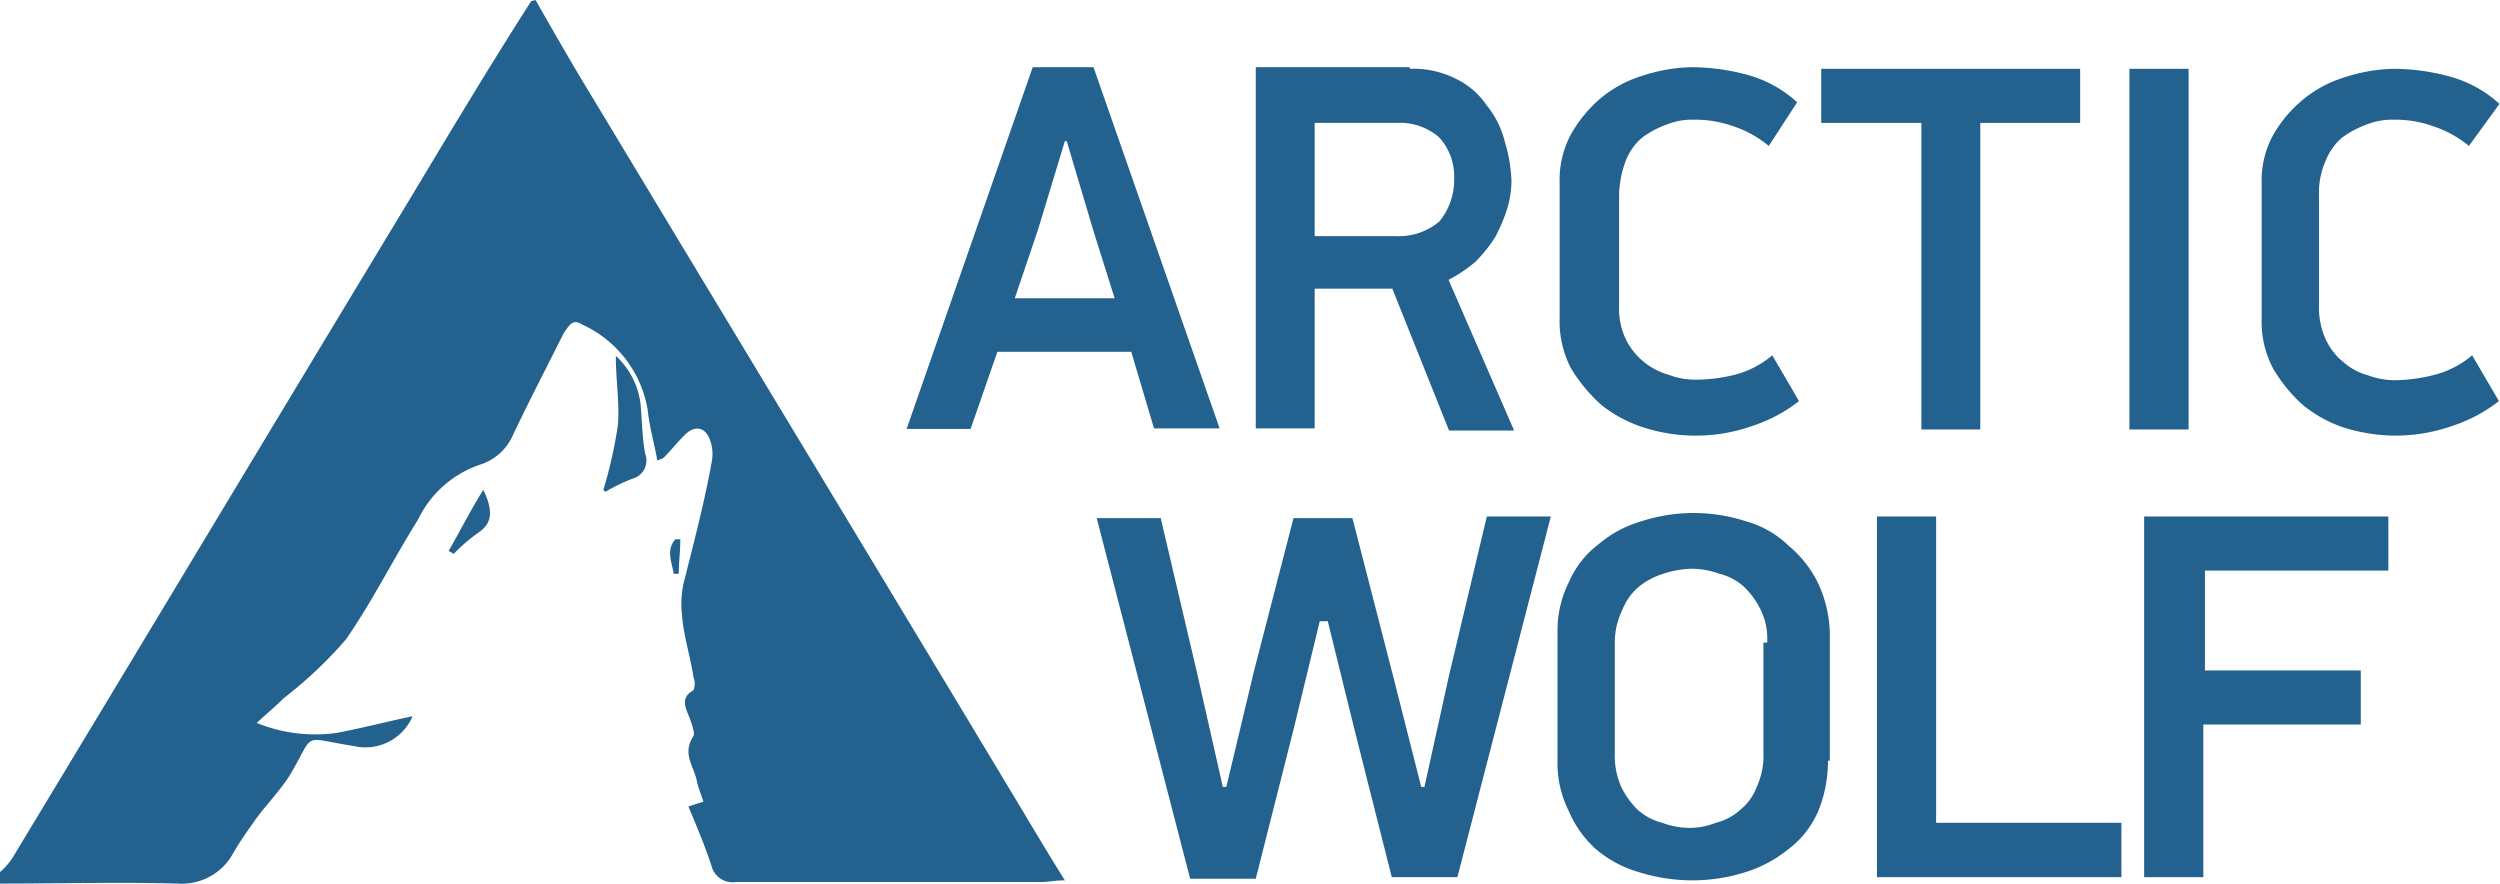
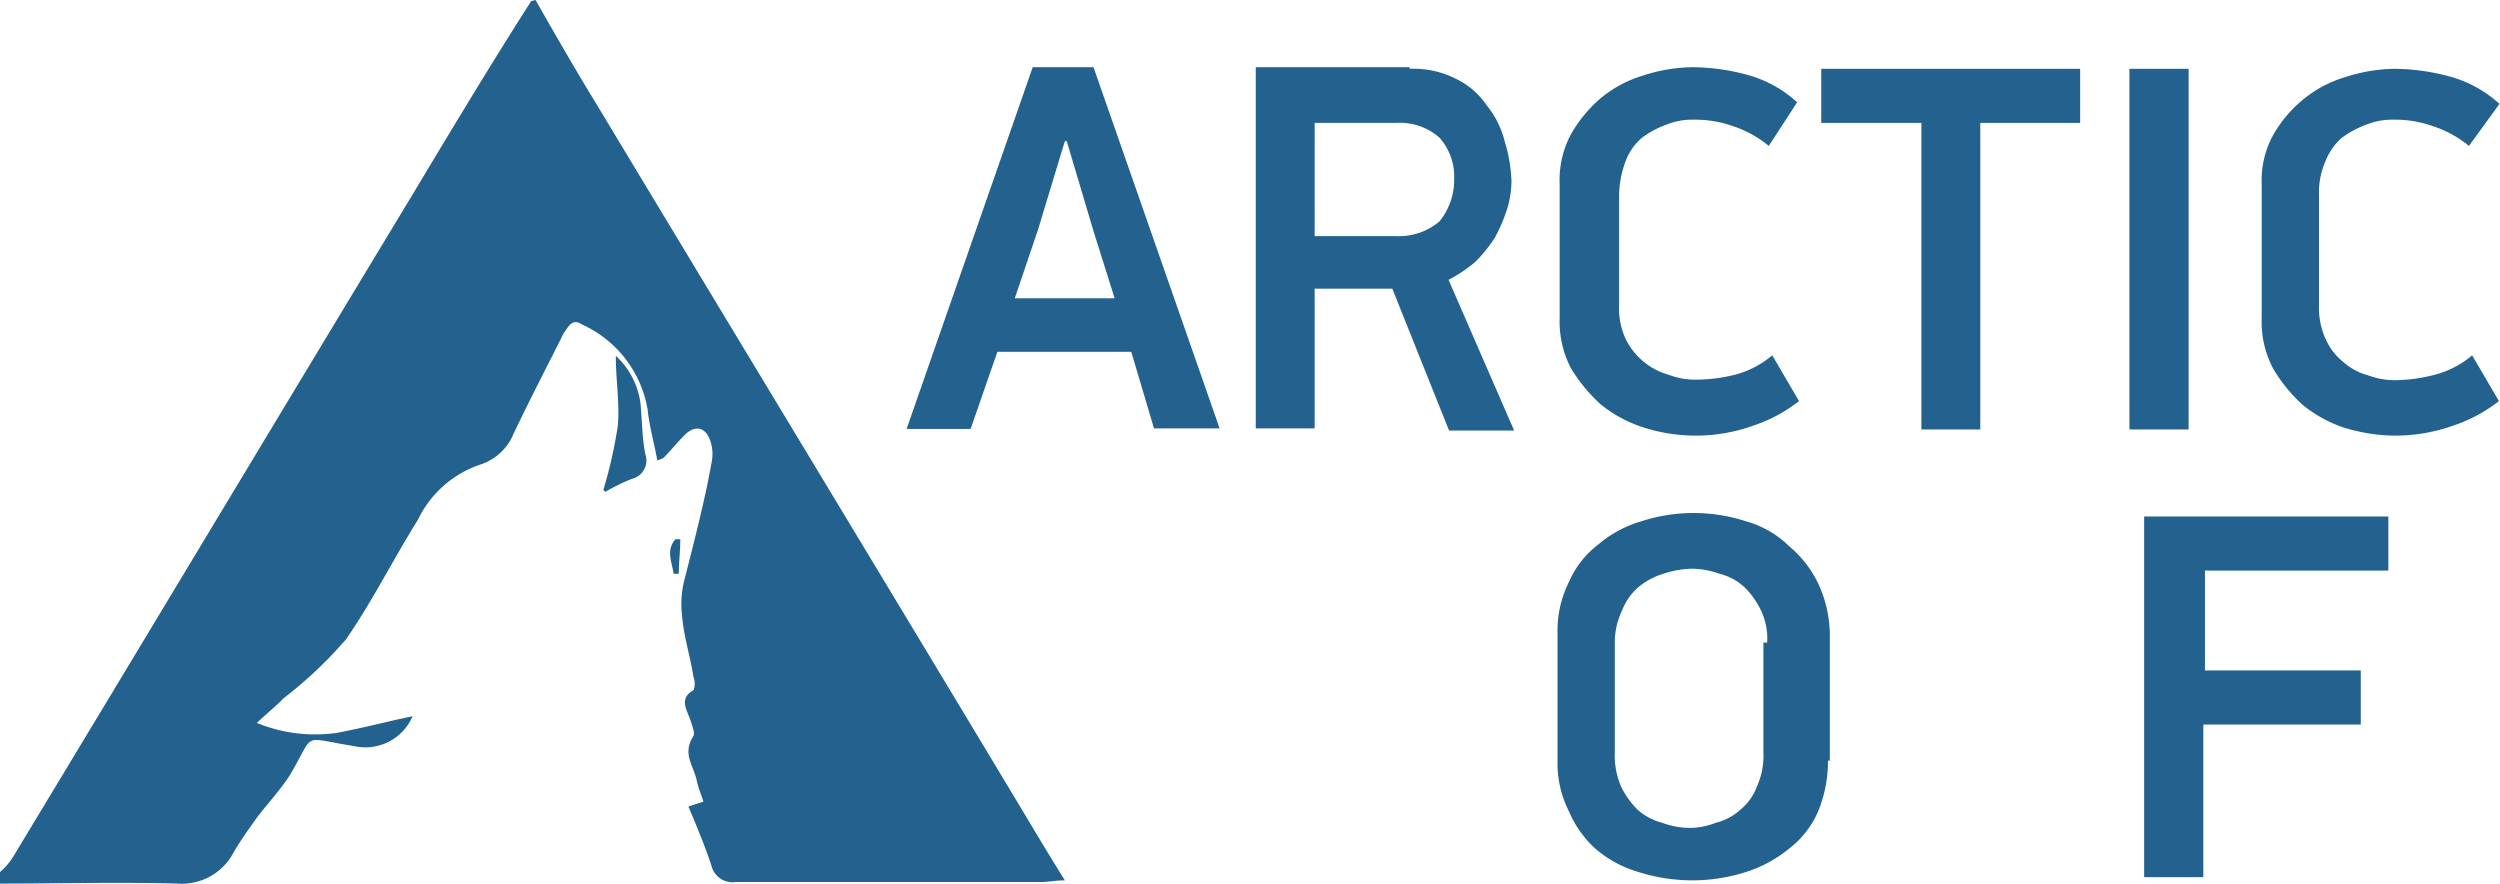
<svg xmlns="http://www.w3.org/2000/svg" viewBox="0 0 93.37 33">
  <defs>
    <style>.cls-1{fill:#23618e;fill-rule:evenodd;}</style>
  </defs>
  <title>Arctic-Wolf-nf</title>
  <g id="Layer_2" data-name="Layer 2">
    <g id="Layer_1-2" data-name="Layer 1">
      <path id="Fill-1" class="cls-1" d="M20,0c.73,1.28,1.47,2.57,2.26,3.86,5.27,8.75,10.54,17.45,15.8,26.2.55.92,1.1,1.84,1.71,2.82-.36,0-.61.06-.85.06H27.49a.81.81,0,0,1-.92-.61c-.24-.74-.55-1.47-.86-2.21l.56-.18c-.07-.25-.19-.49-.25-.8-.12-.55-.55-1-.12-1.65.06-.12-.06-.43-.12-.61-.13-.37-.43-.8.12-1.1a.67.67,0,0,0,0-.49c-.12-.8-.37-1.53-.43-2.33a3.65,3.65,0,0,1,.12-1.41c.37-1.47.74-2.88,1-4.35a1.52,1.52,0,0,0-.06-.73c-.18-.55-.61-.61-1-.18-.24.24-.49.55-.73.79-.06.06-.12.06-.25.12-.12-.67-.3-1.28-.36-1.89a4.27,4.27,0,0,0-2.45-3.19c-.37-.24-.49.06-.68.31-.61,1.22-1.28,2.51-1.89,3.79A2,2,0,0,1,18,17.33a4,4,0,0,0-2.39,2.08c-.92,1.47-1.71,3.06-2.69,4.47a15.76,15.76,0,0,1-2.33,2.2c-.3.31-.61.55-1,.92a5.75,5.75,0,0,0,3,.37c1-.19,1.9-.43,2.82-.62a1.92,1.92,0,0,1-2.21,1.11c-2-.31-1.4-.55-2.38,1.1-.43.67-1,1.22-1.41,1.84A12,12,0,0,0,8.63,32a2.19,2.19,0,0,1-2,1C4.41,32.94,2.2,33,0,33v-.43A2.43,2.43,0,0,0,.49,32c5-8.27,9.92-16.47,14.88-24.67,1.47-2.45,2.94-4.9,4.47-7.29Z" />
      <path id="Fill-3" class="cls-1" d="M22.53,18.31a16.88,16.88,0,0,0,.55-2.45C23.14,15,23,14.2,23,13.29a2.94,2.94,0,0,1,.92,1.77c.06.61.06,1.29.18,1.9a.7.7,0,0,1-.49.92,6.89,6.89,0,0,0-1,.49l-.06-.06" />
-       <path id="Fill-5" class="cls-1" d="M18.06,18.31c.31.67.37,1.16-.12,1.53a6.64,6.64,0,0,0-1,.85c-.06-.06-.12-.06-.18-.12.42-.73.79-1.47,1.28-2.26" />
      <path id="Fill-7" class="cls-1" d="M25.41,20.14c0,.43-.06.86-.06,1.29h-.19c-.06-.43-.3-.86.06-1.29Z" />
      <path id="Fill-9" class="cls-1" d="M37.9,11.14h3.73l-.79-2.51-1-3.36h-.07l-1,3.3Zm4.35,2h-5l-1,2.88H33.86L38.57,2.51h2.27L45.55,16H43.1Z" />
      <path id="Fill-11" class="cls-1" d="M54.31,6.67a2.17,2.17,0,0,0-.55-1.53,2.23,2.23,0,0,0-1.6-.55H49.1V8.82h3.06a2.34,2.34,0,0,0,1.6-.55,2.45,2.45,0,0,0,.55-1.6Zm-1.66-4.1a3.51,3.51,0,0,1,1.72.37,2.92,2.92,0,0,1,1.16,1,3.43,3.43,0,0,1,.67,1.35,5.66,5.66,0,0,1,.25,1.46,3.58,3.58,0,0,1-.18,1.11,6.47,6.47,0,0,1-.43,1,5.33,5.33,0,0,1-.74.92,5.29,5.29,0,0,1-1,.67l2.45,5.63H54.12L52,10.78H49.1V16H46.9V2.51h5.75Z" />
      <path id="Fill-13" class="cls-1" d="M66.06,5.45a4.09,4.09,0,0,0-1.34-.74,4.2,4.2,0,0,0-1.47-.24,2.55,2.55,0,0,0-1,.18,3.57,3.57,0,0,0-.92.49,2.14,2.14,0,0,0-.61.86,3.84,3.84,0,0,0-.25,1.29v4.1a2.71,2.71,0,0,0,.25,1.28A2.56,2.56,0,0,0,62.33,14a2.78,2.78,0,0,0,1,.18A6.16,6.16,0,0,0,64.78,14a3.53,3.53,0,0,0,1.41-.73l1,1.71a5.69,5.69,0,0,1-1.72.92,6.36,6.36,0,0,1-4.1.06,4.9,4.9,0,0,1-1.59-.86,6.06,6.06,0,0,1-1.11-1.35,3.82,3.82,0,0,1-.42-1.89v-5a3.6,3.6,0,0,1,.42-1.84,5,5,0,0,1,1.11-1.35,4.49,4.49,0,0,1,1.59-.85,6.17,6.17,0,0,1,1.84-.31,8,8,0,0,1,2.14.31,4.52,4.52,0,0,1,1.77,1Z" />
      <polygon id="Fill-15" class="cls-1" points="73.96 4.59 73.96 16.04 71.76 16.04 71.76 4.59 68.02 4.59 68.02 2.57 77.69 2.57 77.69 4.59 73.96 4.59" />
      <polygon id="Fill-17" class="cls-1" points="79.53 16.04 81.74 16.04 81.74 2.57 79.53 2.57 79.53 16.04" />
      <path id="Fill-19" class="cls-1" d="M92.21,5.45a4.15,4.15,0,0,0-1.35-.74,4.2,4.2,0,0,0-1.47-.24,2.59,2.59,0,0,0-1,.18,3.74,3.74,0,0,0-.92.49,2.25,2.25,0,0,0-.61.86,2.92,2.92,0,0,0-.25,1.29v4.1a2.84,2.84,0,0,0,.25,1.28,2.3,2.3,0,0,0,.67.86,2.26,2.26,0,0,0,.92.49,2.83,2.83,0,0,0,1,.18A6.16,6.16,0,0,0,90.92,14a3.53,3.53,0,0,0,1.41-.73l1,1.71a5.69,5.69,0,0,1-1.72.92,6.47,6.47,0,0,1-2.2.37,6.63,6.63,0,0,1-1.9-.31A4.9,4.9,0,0,1,86,15.12a5.76,5.76,0,0,1-1.1-1.35,3.72,3.72,0,0,1-.43-1.89v-5a3.51,3.51,0,0,1,.43-1.84A4.75,4.75,0,0,1,86,3.73a4.49,4.49,0,0,1,1.59-.85,6.23,6.23,0,0,1,1.84-.31,8,8,0,0,1,2.14.31,4.49,4.49,0,0,1,1.78,1Z" />
-       <polygon id="Fill-20" class="cls-1" points="49.29 23.2 48.31 27.25 46.9 32.82 44.45 32.82 40.96 19.35 43.35 19.35 44.7 25.1 45.67 29.39 45.8 29.39 46.84 25.04 48.31 19.35 50.51 19.35 52.04 25.29 53.08 29.39 53.2 29.39 54.12 25.22 55.53 19.29 57.92 19.29 54.43 32.76 51.98 32.76 50.57 27.18 49.59 23.2 49.29 23.2" />
      <path id="Fill-21" class="cls-1" d="M66,24a2.44,2.44,0,0,0-.24-1.22,3,3,0,0,0-.62-.86,2.09,2.09,0,0,0-.92-.49,3.13,3.13,0,0,0-1-.19,3.58,3.58,0,0,0-1.1.19,2.65,2.65,0,0,0-.92.49,2.17,2.17,0,0,0-.61.86A2.75,2.75,0,0,0,60.31,24v4.1a2.92,2.92,0,0,0,.24,1.29,3.15,3.15,0,0,0,.61.85,2.21,2.21,0,0,0,.92.49,3,3,0,0,0,1,.19,2.68,2.68,0,0,0,1-.19,2.09,2.09,0,0,0,.92-.49,2,2,0,0,0,.61-.85,2.78,2.78,0,0,0,.25-1.29V24Zm2.27,4.41a4.88,4.88,0,0,1-.37,1.9,3.51,3.51,0,0,1-1.1,1.4,4.85,4.85,0,0,1-1.6.86,6.63,6.63,0,0,1-2,.31,6.74,6.74,0,0,1-2-.31,4.32,4.32,0,0,1-1.6-.86,4,4,0,0,1-1-1.4,4,4,0,0,1-.43-1.9V23.63a4.05,4.05,0,0,1,.43-1.9,3.51,3.51,0,0,1,1.1-1.4,4.32,4.32,0,0,1,1.6-.86,6.32,6.32,0,0,1,3.91,0,3.7,3.7,0,0,1,1.6.92,4.17,4.17,0,0,1,1.1,1.41,4.61,4.61,0,0,1,.43,1.89v4.72Z" />
-       <polygon id="Fill-22" class="cls-1" points="70.1 32.76 70.1 19.29 72.31 19.29 72.31 30.73 79.23 30.73 79.23 32.76 70.1 32.76" />
      <polygon id="Fill-23" class="cls-1" points="82.29 25.04 88.17 25.04 88.17 27.06 82.29 27.06 82.29 32.76 80.08 32.76 80.08 19.29 89.2 19.29 89.2 21.31 82.35 21.31 82.35 25.04 82.29 25.04" />
    </g>
  </g>
</svg>